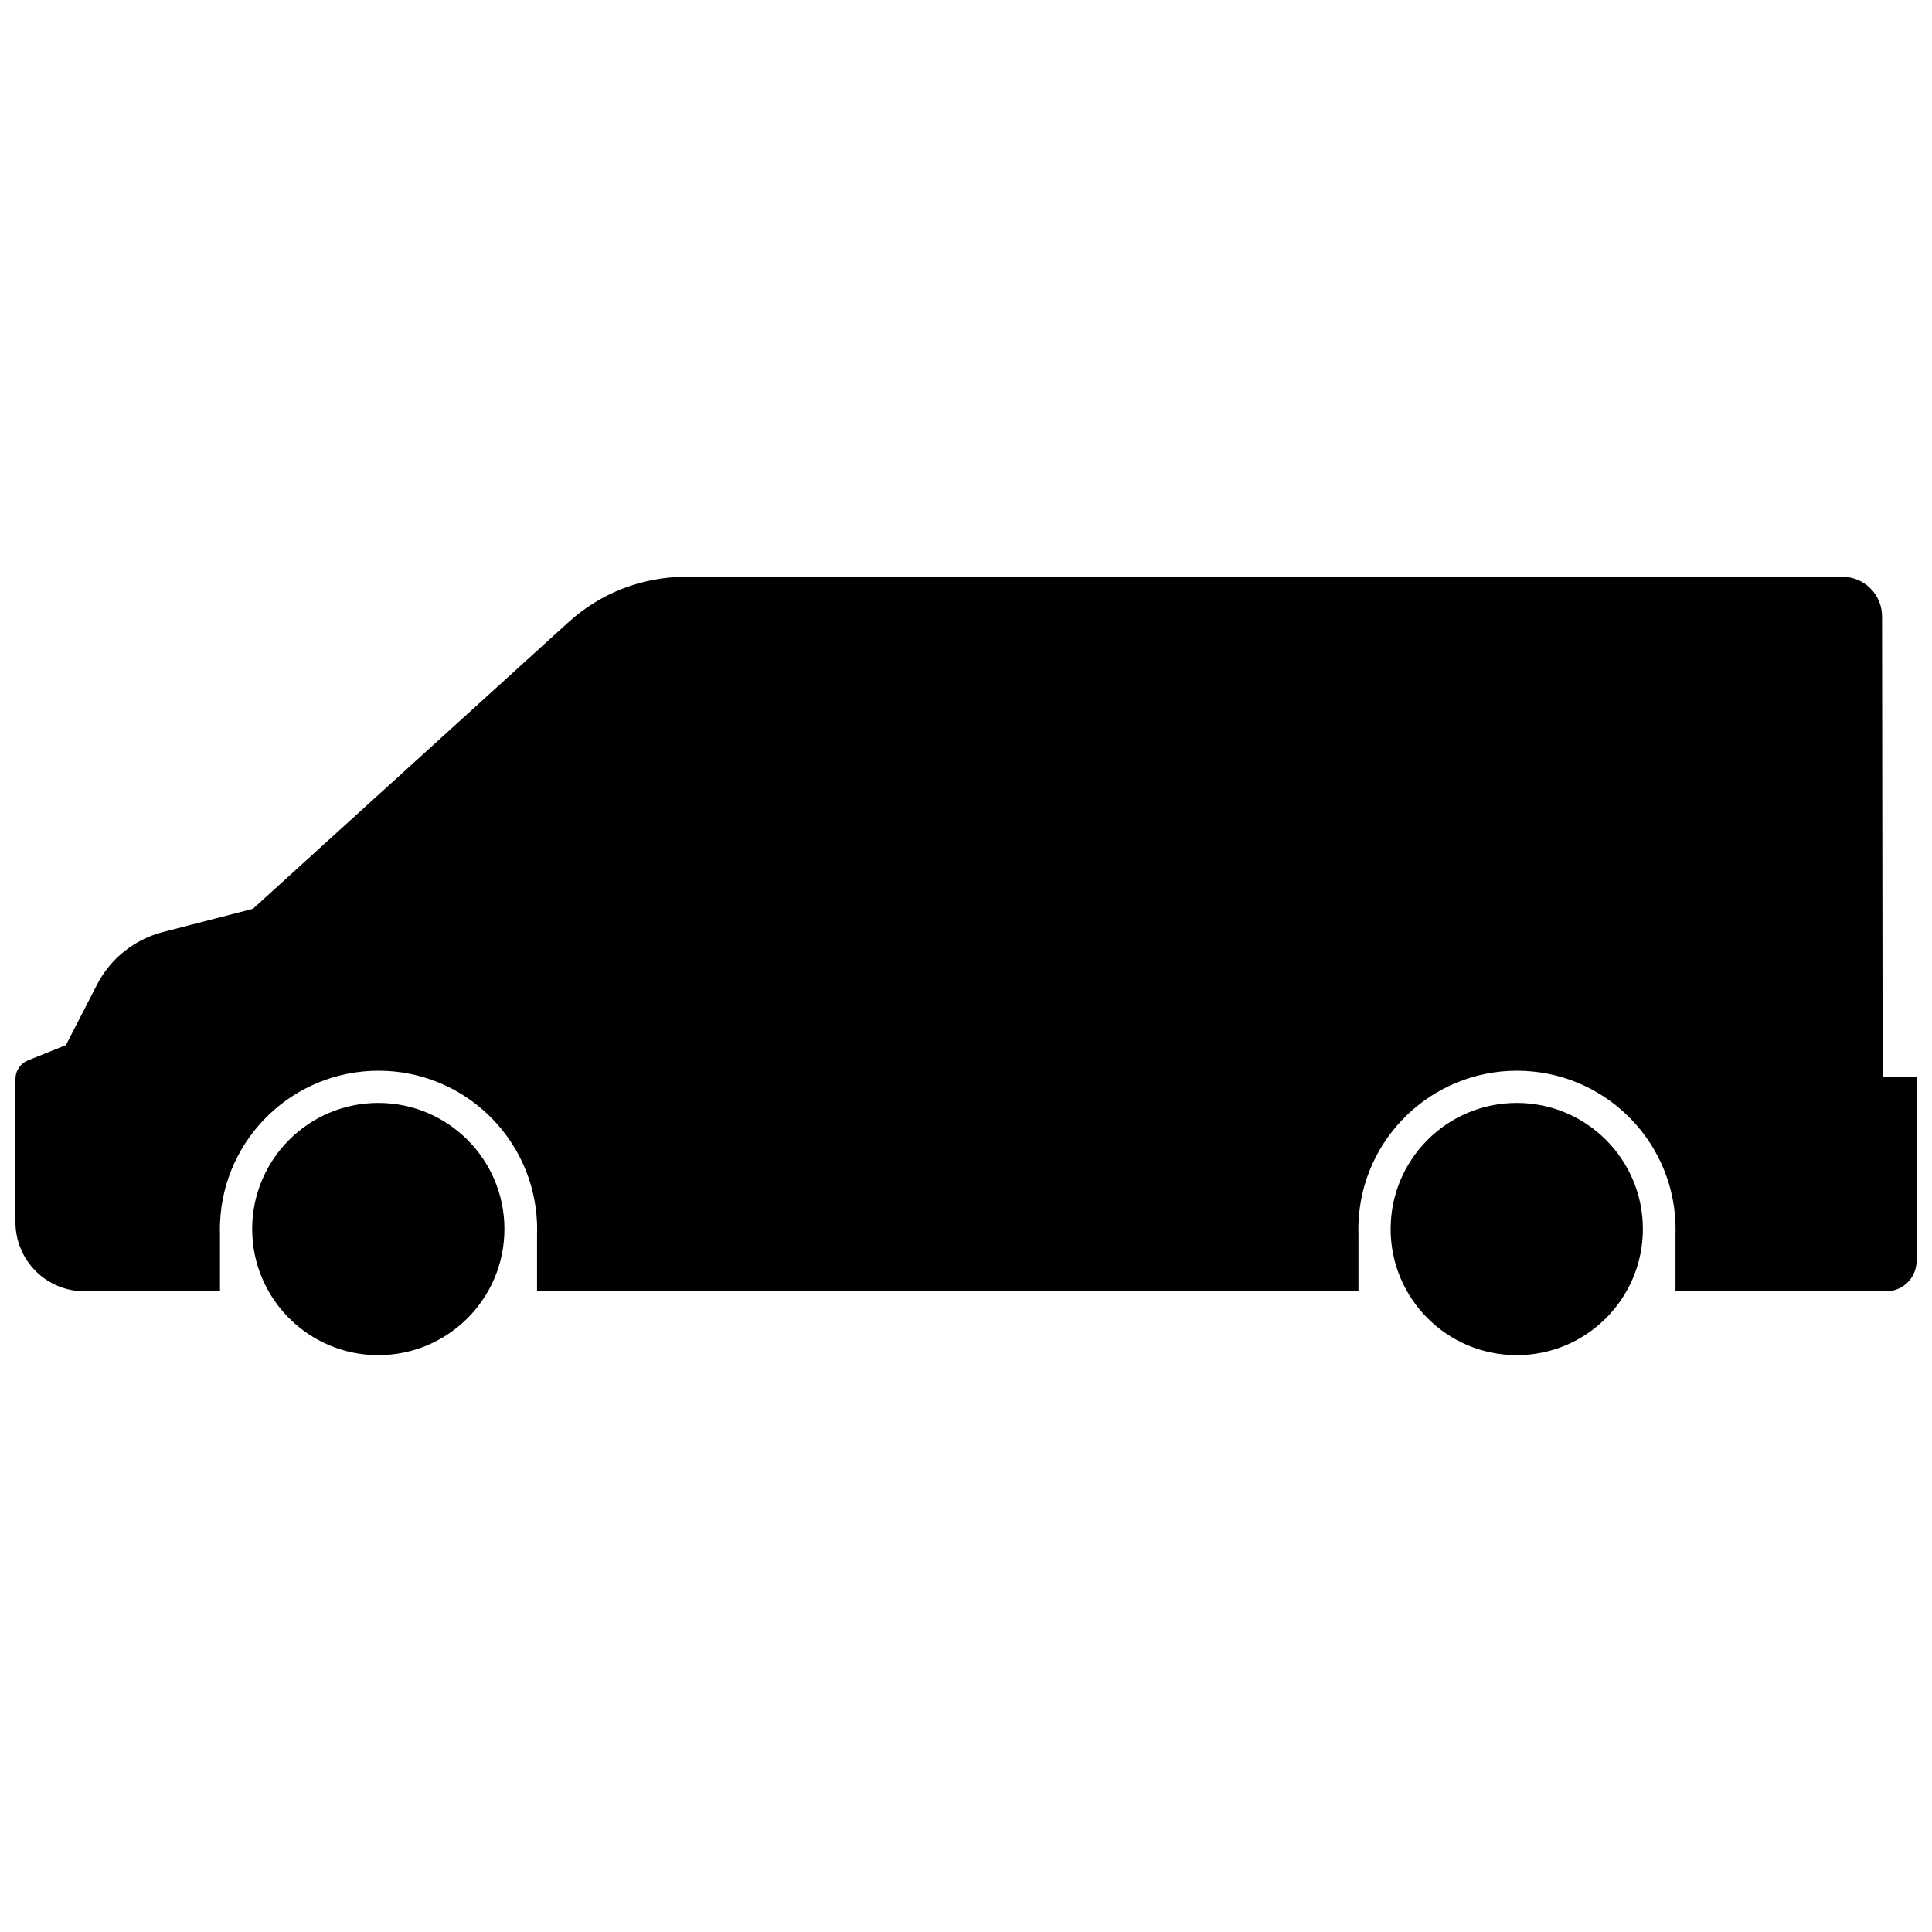
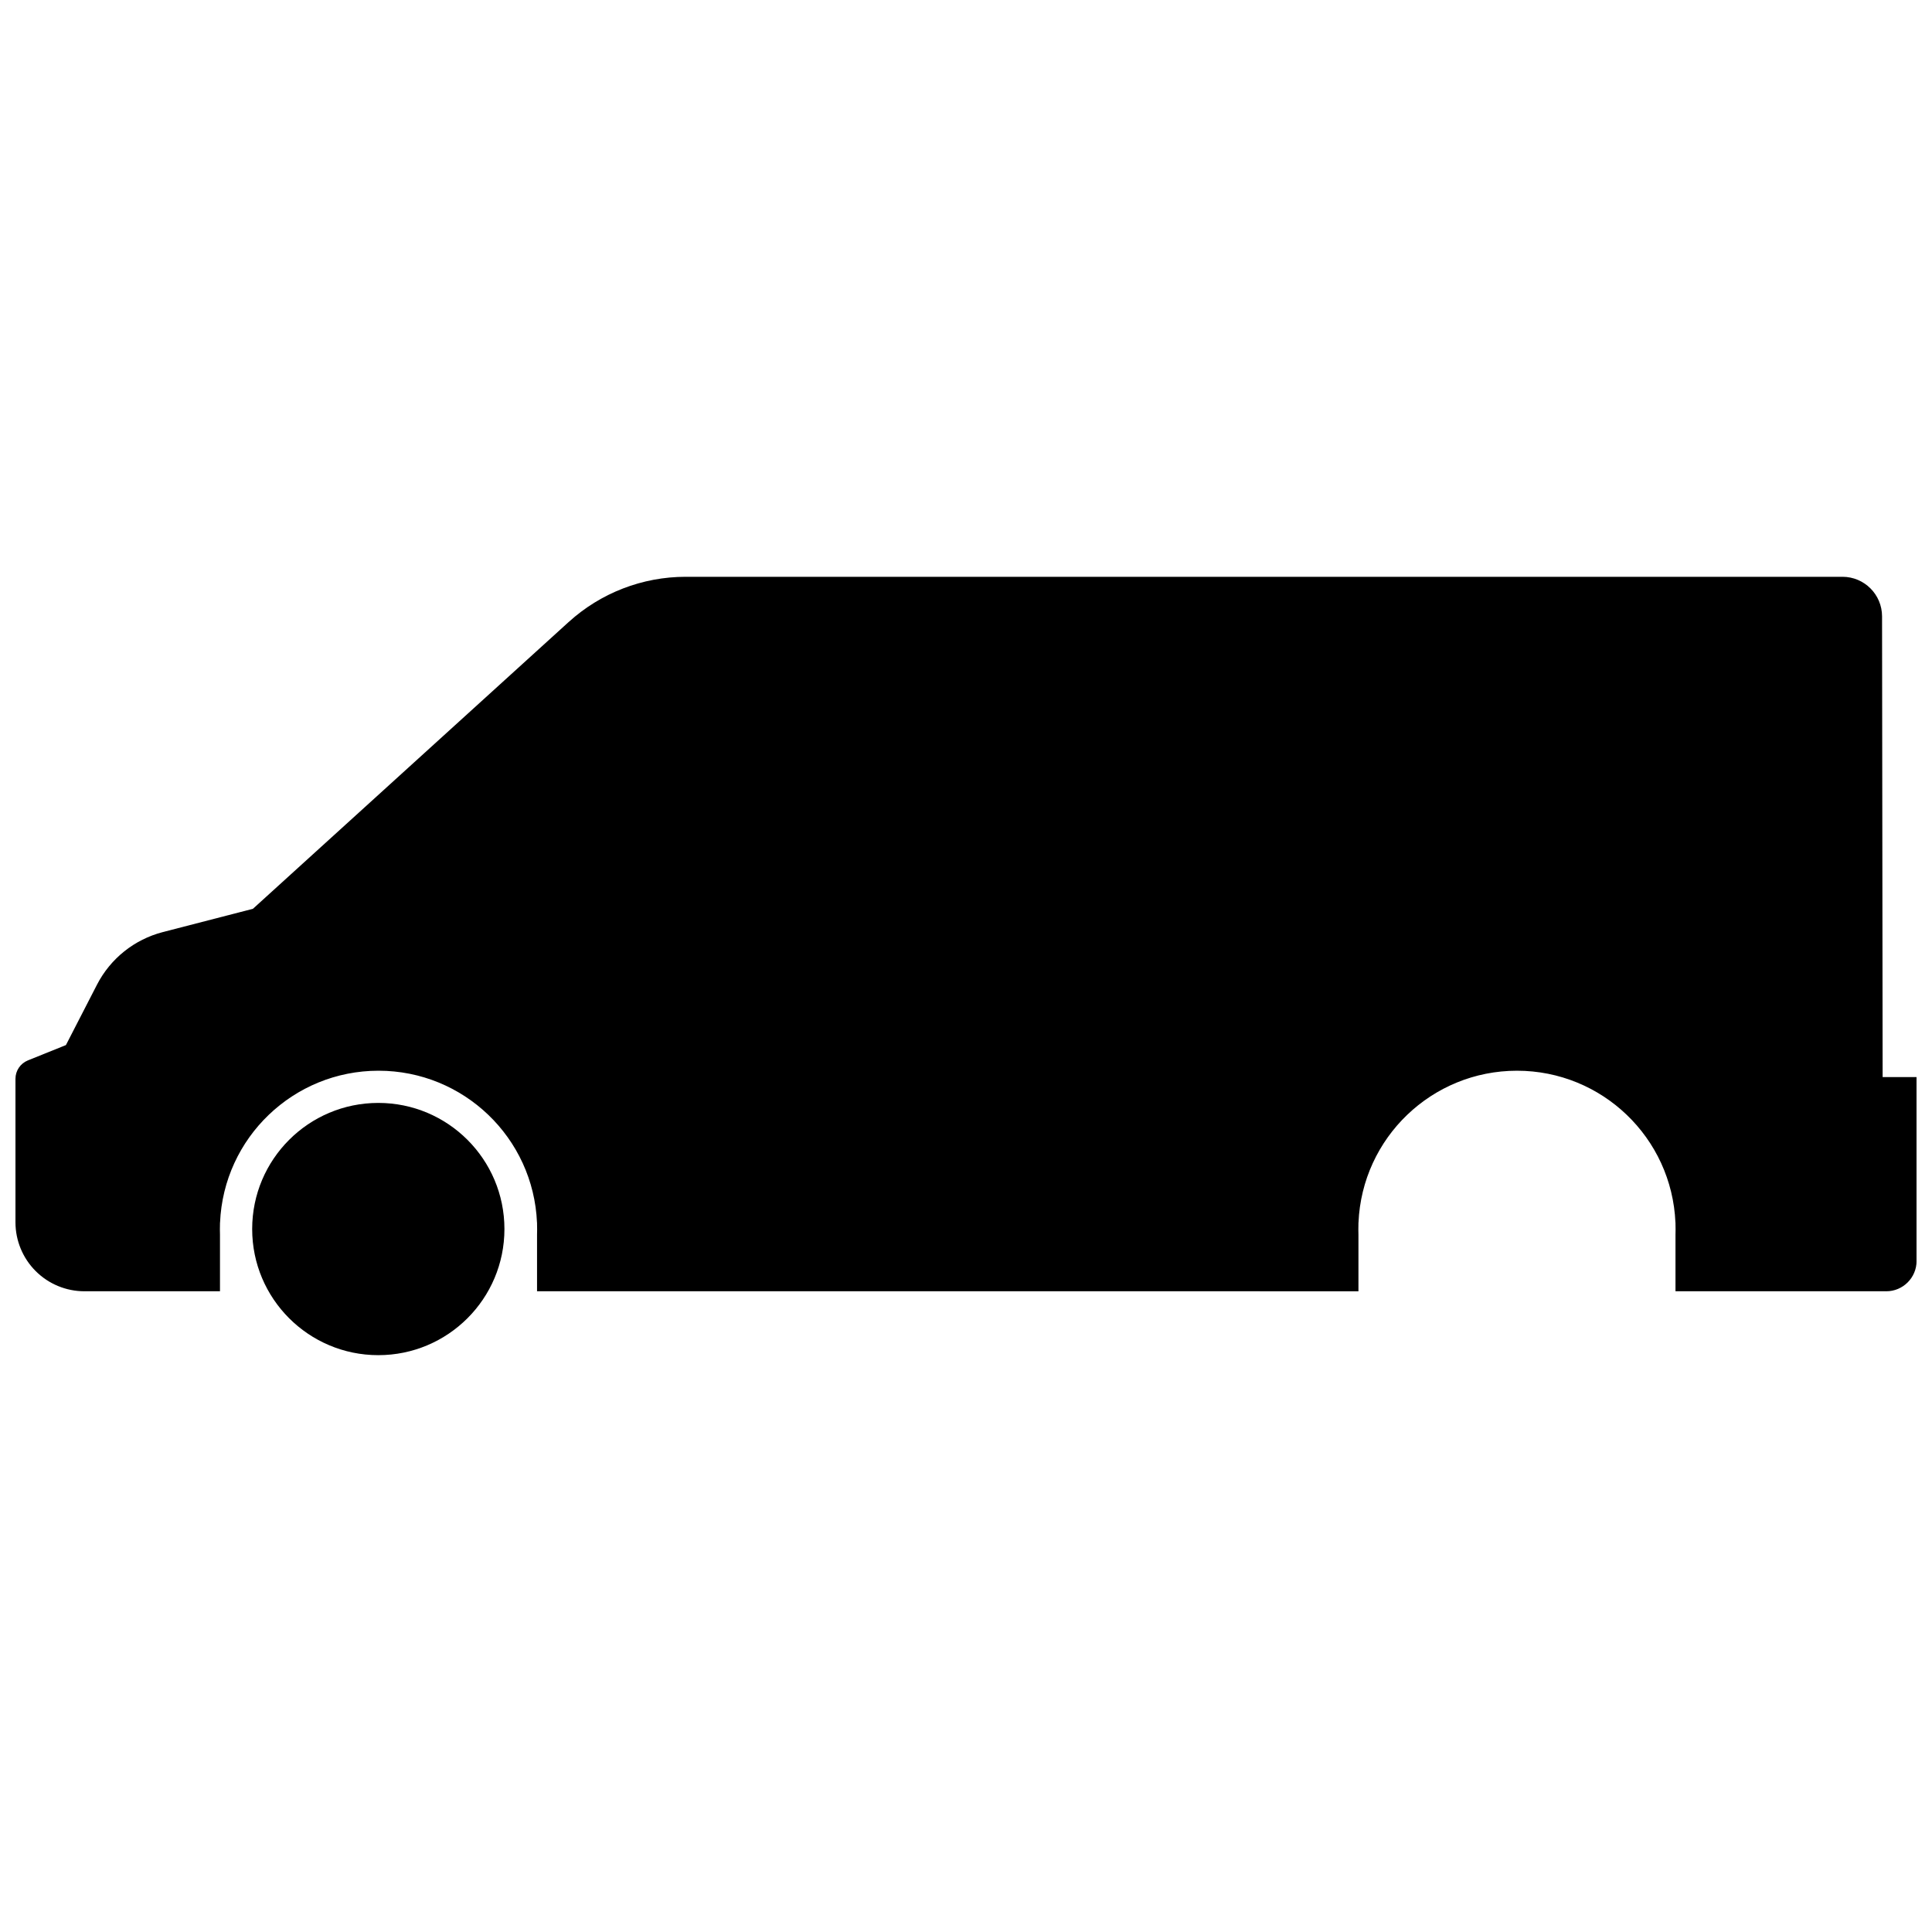
<svg xmlns="http://www.w3.org/2000/svg" width="800px" height="800px" version="1.1" viewBox="144 144 512 512">
  <defs>
    <clipPath id="a">
      <path d="m148.09 296h503.81v191h-503.81z" />
    </clipPath>
  </defs>
  <g clip-path="url(#a)">
    <path d="m294.7 308.84-83.676 76.004-23.875 6.168c-7.539 1.949-13.887 7.023-17.449 13.945l-8.23 16-10.086 4.062h0.004c-1.984 0.801-3.289 2.727-3.289 4.871v38.039c0.004 4.844 1.926 9.492 5.352 12.918 3.426 3.426 8.074 5.352 12.918 5.352h35.93v-14.988c-0.016-0.473-0.023-0.949-0.023-1.426 0-0.477 0.008-0.957 0.023-1.434v-0.328h0.016c0.945-22.512 19.469-40.273 42-40.273 22.527 0 41.051 17.762 41.996 40.273h0.012v0.332c0.016 0.477 0.023 0.953 0.023 1.43 0 0.477-0.008 0.957-0.023 1.434v14.977l217.68 0.004v-14.988c-0.016-0.473-0.023-0.949-0.023-1.426 0-0.477 0.008-0.957 0.023-1.434v-0.328h0.012c0.945-22.512 19.469-40.273 42-40.273 22.527 0 41.051 17.762 41.996 40.273h0.012v0.332c0.016 0.477 0.023 0.953 0.023 1.43 0 0.477-0.008 0.957-0.023 1.434v14.977h55.844v0.004c4.445 0 8.047-3.602 8.047-8.047v-48.719h-8.996l-0.152-122.1c-0.008-5.789-4.703-10.48-10.496-10.48h-306.55c-11.469 0-22.523 4.273-31.012 11.984z" />
  </g>
  <path d="m277.68 469.71c0 18.457-14.965 33.422-33.426 33.422-18.461 0-33.426-14.965-33.426-33.422 0-18.461 14.965-33.426 33.426-33.426 18.461 0 33.426 14.965 33.426 33.426" />
-   <path d="m579.38 469.71c0 18.457-14.965 33.422-33.422 33.422-18.461 0-33.426-14.965-33.426-33.422 0-18.461 14.965-33.426 33.426-33.426 18.457 0 33.422 14.965 33.422 33.426" />
</svg>